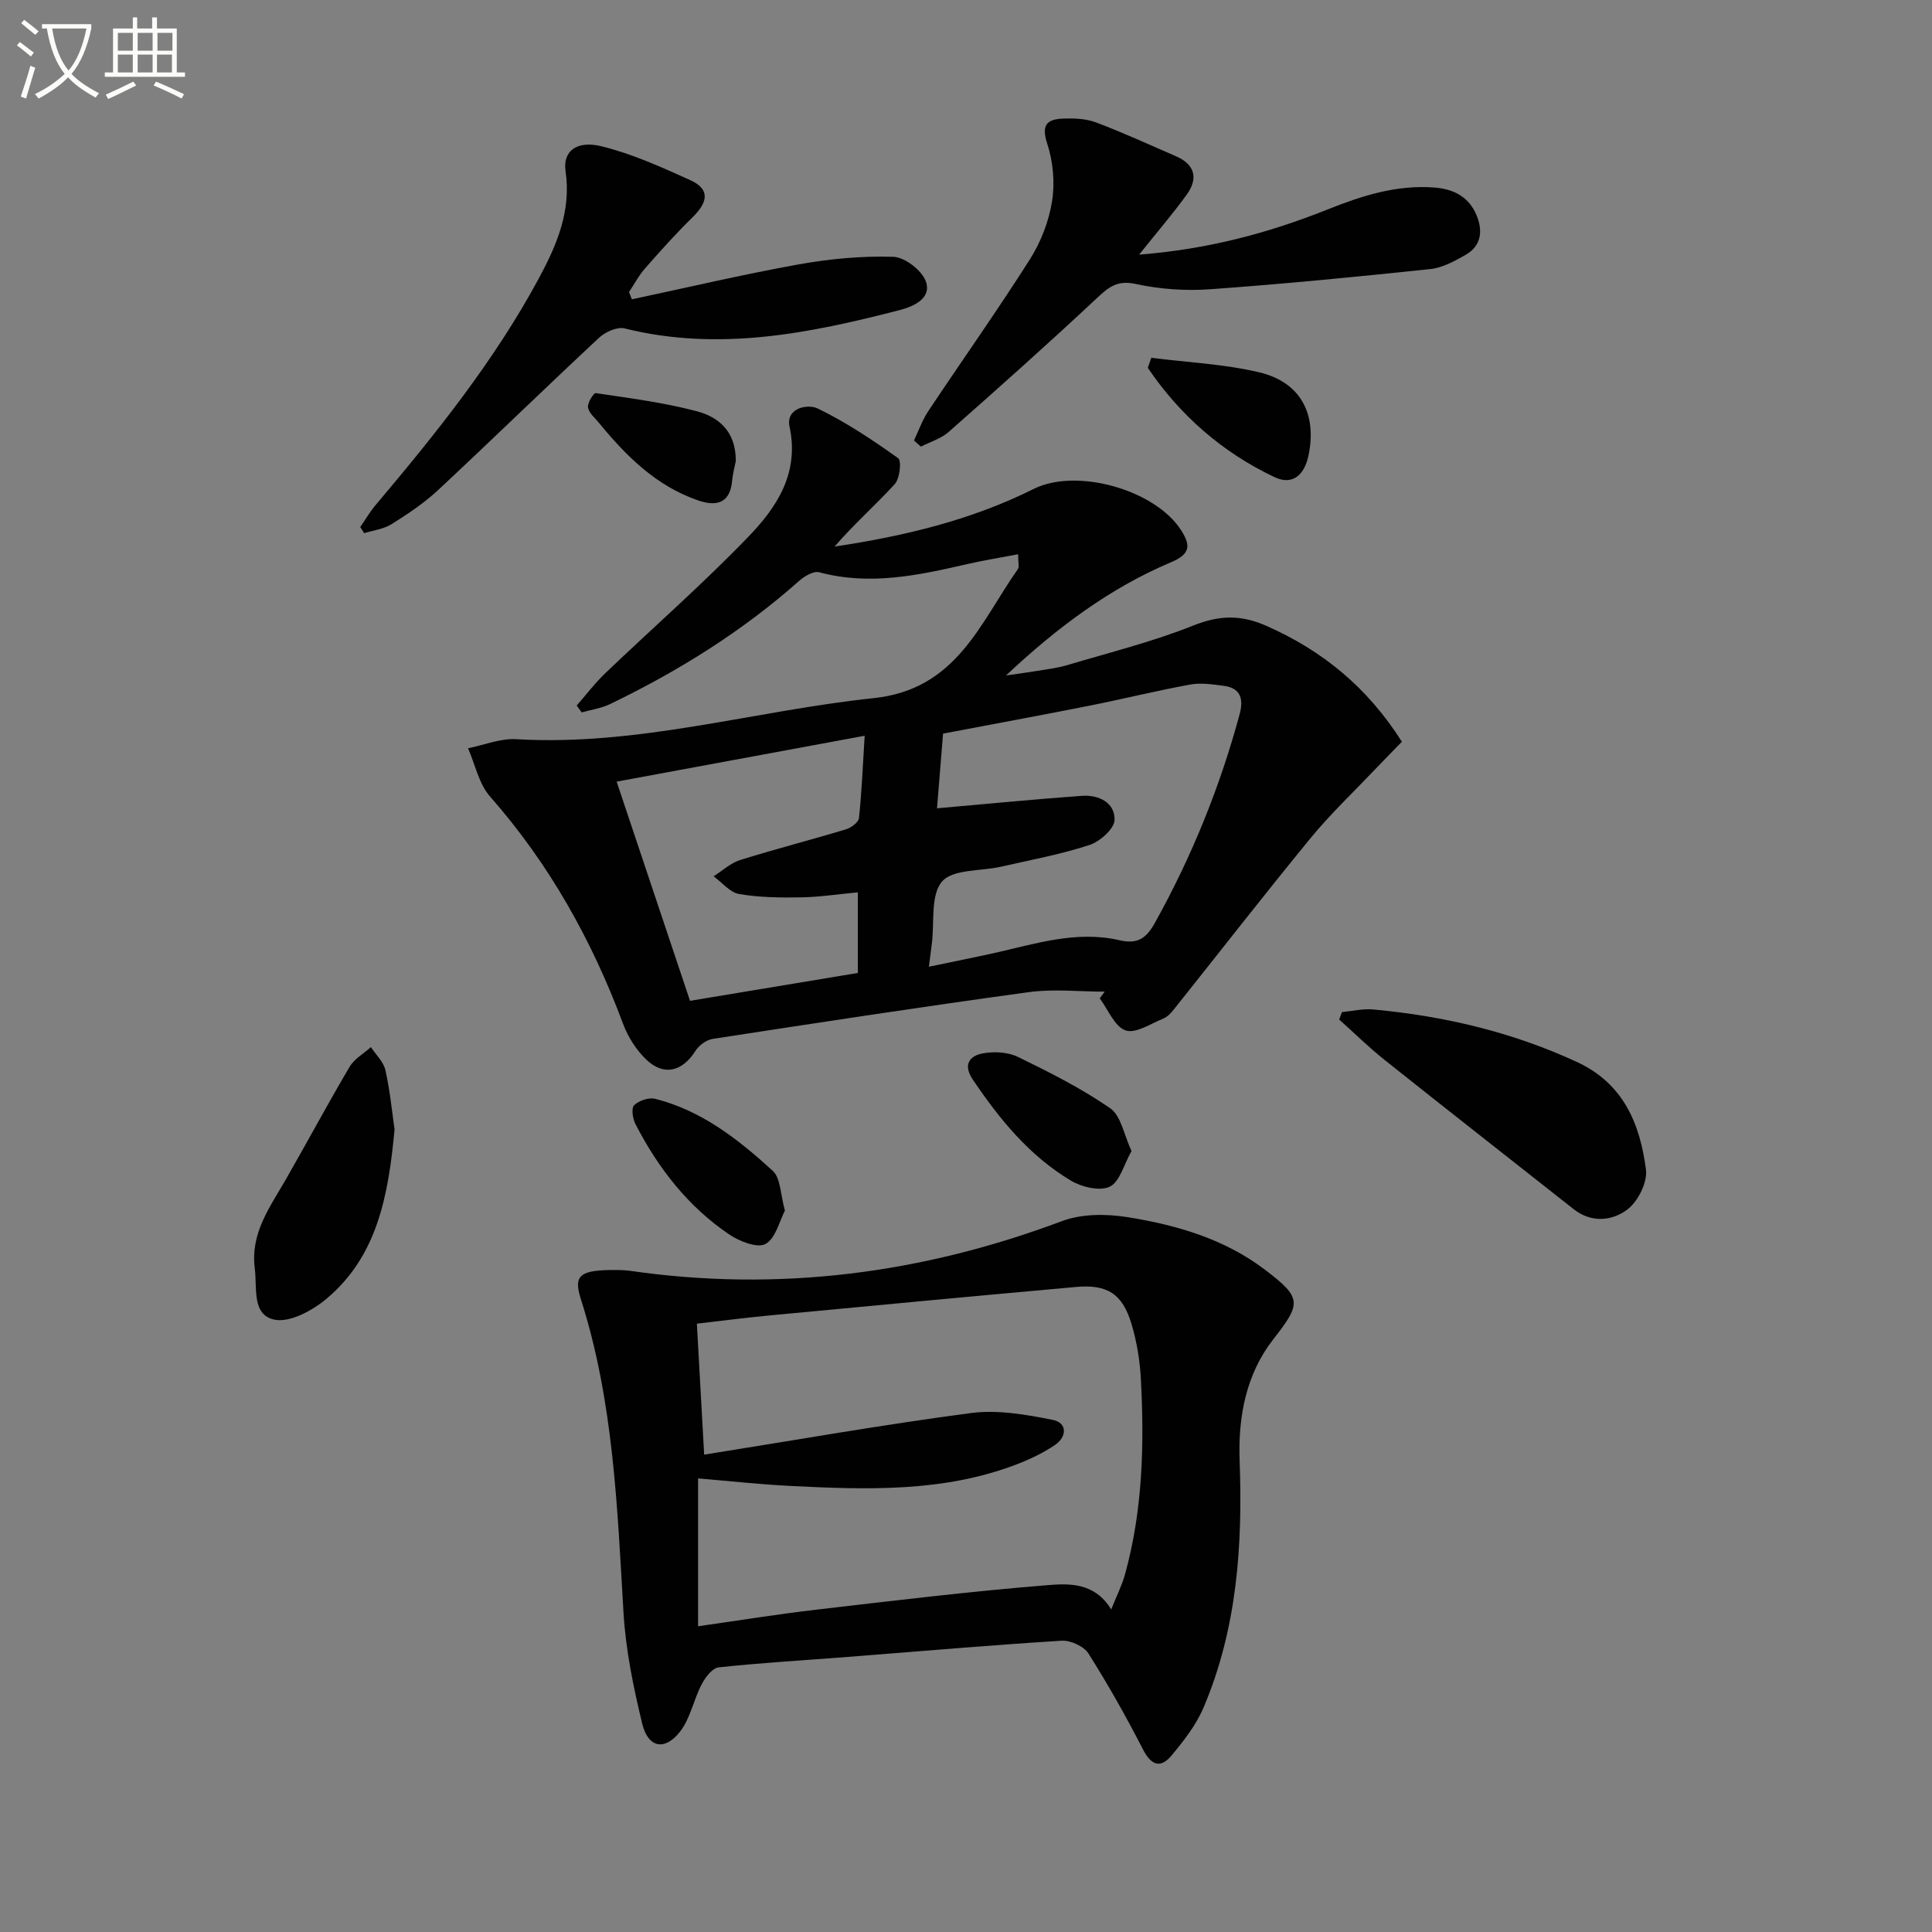
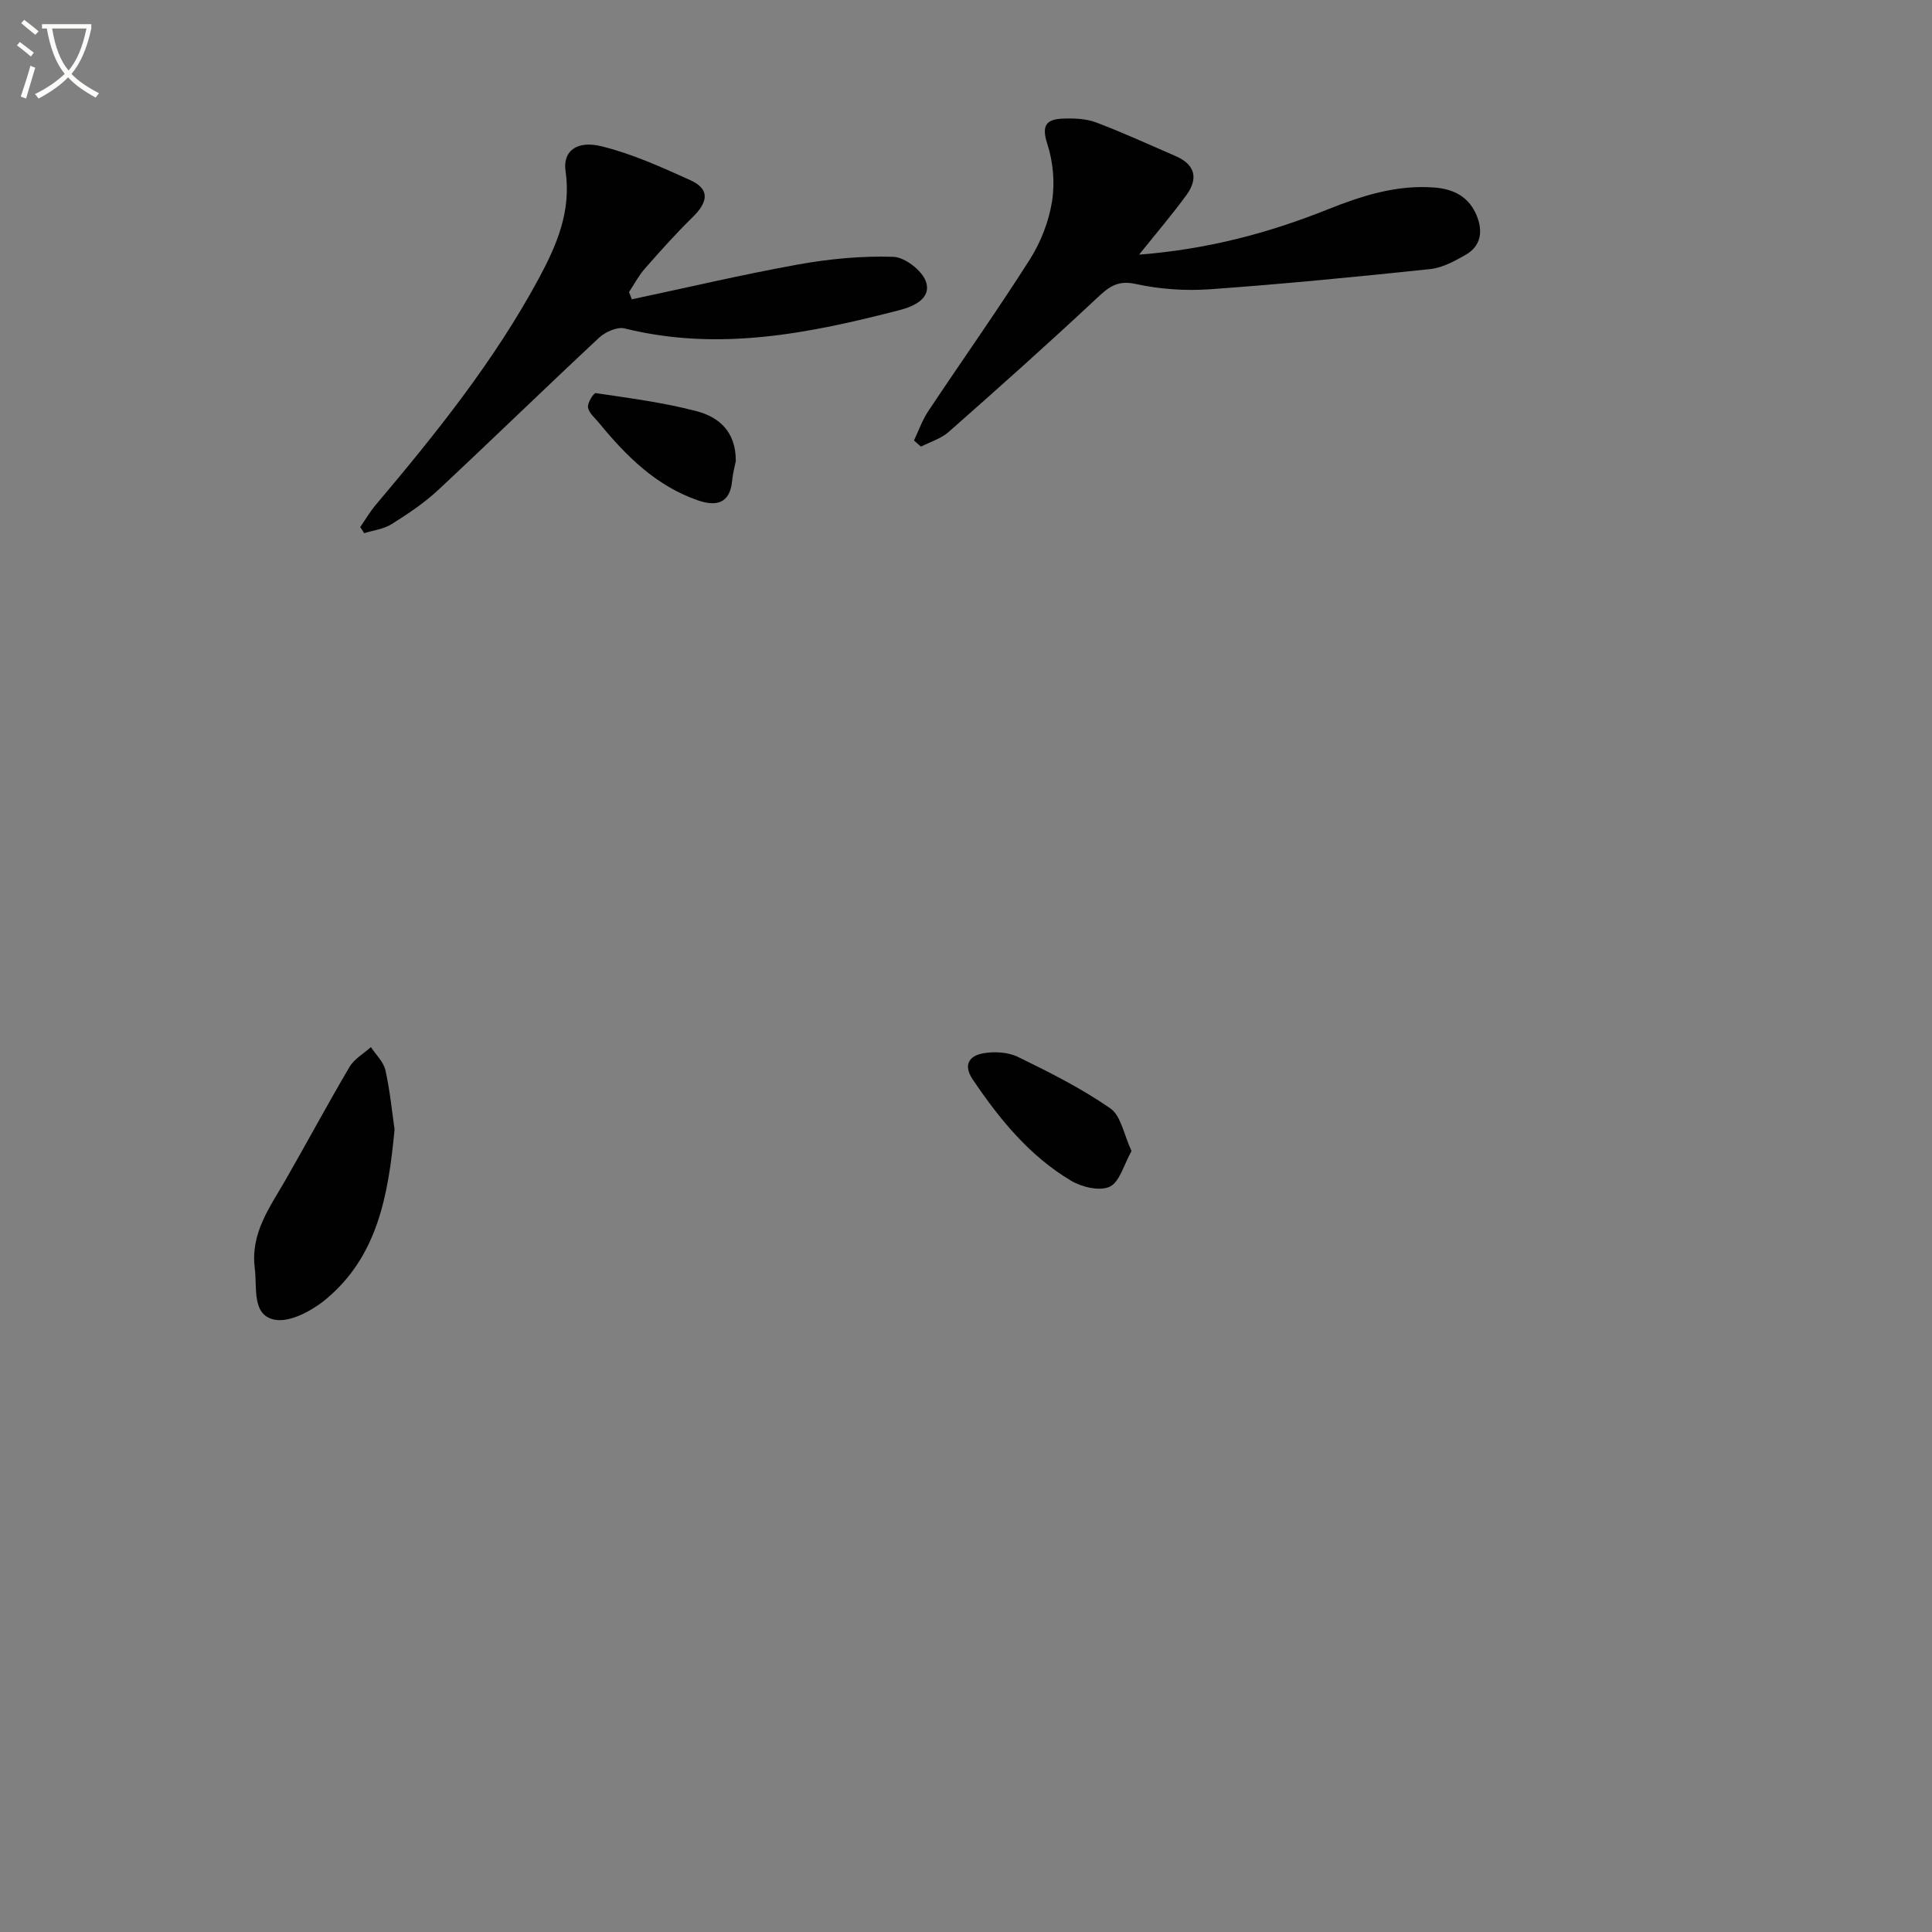
<svg xmlns="http://www.w3.org/2000/svg" enable-background="new 0 0 400 400" viewBox="0 0 400 400">
  <rect x="0" y="0" width="400" height="400" fill="#808080" stroke="none" />
  <path d="m6.4 11.7c-1-.8-1.9-1.6-2.9-2.3l.6-.7c.9.7 1.9 1.4 2.9 2.2zm-2.1 8.3c.7-2.1 1.4-4.2 2-6.4.2.1.6.3 1 .4-.7 2.3-1.3 4.4-1.9 6.4zm3-12.8c-1.1-.9-2.1-1.7-2.9-2.4l.6-.7c1 .8 2 1.5 3 2.4zm1.4-1.3v-.9h10.2v.9c-.9 4.2-2.3 7.3-4.1 9.4 1.3 1.4 3.2 2.7 5.7 4-.2.2-.4.5-.7.9-2.5-1.4-4.4-2.7-5.7-4.2-1.4 1.5-3.5 3-6.1 4.4 0 0 0 0-.1-.1-.3-.4-.5-.7-.7-.8 2.7-1.3 4.7-2.8 6.2-4.2-1.8-2.2-3-5.3-3.7-9.4zm9.2 0h-7.1c.6 3.8 1.7 6.7 3.4 8.7 1.7-2 2.9-4.8 3.7-8.7z" fill="#fbfcfa" />
-   <path d="m31.6 3.6h.9v2.3h4.1v9.1h1.7v.9h-16.6v-.9h1.7v-9.1h4.1v-2.3h.9v2.3h3.1v-2.3zm-4 13.3.6.8c-1.9.9-3.8 1.9-5.8 2.8-.2-.3-.3-.6-.5-.9 2-.9 3.9-1.8 5.7-2.7zm-3.2-10.1v3.7h3.1v-3.7zm0 4.5v3.7h3.1v-3.7zm4.1-4.5v3.7h3.1v-3.7zm0 4.5v3.7h3.1v-3.7zm9.1 9.1c-2.1-1.1-4.1-2-5.8-2.7l.5-.8c2.2.9 4.1 1.8 5.8 2.6zm-1.9-13.6h-3.1v3.7h3.1zm-3.2 4.5v3.7h3.1v-3.7z" fill="#fbfcfa" />
  <g fill="#010101">
-     <path d="m210.79 114.75c-3.96.76-7.34 1.3-10.67 2.07-10.07 2.32-20.11 4.46-30.51 1.66-1.15-.31-3.05.8-4.14 1.77-11.79 10.47-25.03 18.71-39.18 25.53-1.81.87-3.9 1.16-5.86 1.72-.34-.48-.69-.96-1.03-1.43 1.97-2.24 3.78-4.65 5.93-6.7 9.85-9.42 20.13-18.41 29.58-28.21 5.89-6.1 10.62-13.14 8.56-22.82-.83-3.91 3.79-4.76 5.84-3.76 5.85 2.83 11.34 6.5 16.65 10.29.73.52.34 4.2-.7 5.35-4.01 4.39-8.5 8.33-12.47 12.94 14.42-2.16 28.28-5.47 41.22-11.93 8.89-4.44 25.1.16 30.48 8.48 2.04 3.15 2.04 4.98-2.02 6.69-12.83 5.41-23.83 13.72-34.19 23.45 2.11-.31 4.24-.58 6.34-.93 2.13-.36 4.3-.6 6.36-1.22 8.74-2.61 17.64-4.82 26.08-8.19 5.37-2.15 9.83-2.27 15.09.05 11.63 5.12 20.94 12.72 28.1 24.01-1.89 1.95-3.82 3.89-5.71 5.88-4.42 4.65-9.11 9.09-13.17 14.04-9.58 11.68-18.86 23.62-28.28 35.43-.61.77-1.36 1.61-2.23 1.96-2.6 1.05-5.75 3.18-7.83 2.45-2.27-.79-3.6-4.3-5.34-6.63.34-.46.69-.93 1.03-1.39-5.24 0-10.57-.6-15.71.1-21.85 2.99-43.65 6.33-65.44 9.68-1.32.2-2.86 1.34-3.59 2.49-2.7 4.27-6.53 5.28-10.17 1.8-2.08-1.98-3.79-4.69-4.8-7.39-6.46-17.32-15.29-33.15-27.56-47.09-2.31-2.63-3.07-6.62-4.55-9.98 3.32-.66 6.68-2.07 9.95-1.88 25.22 1.5 49.35-5.9 74.05-8.5 17.17-1.81 22-15.56 29.86-26.75.3-.45.03-1.29.03-3.04zm-18.47 85.4c5.06-1.06 9.27-1.89 13.46-2.82 8.56-1.91 17.05-4.73 25.96-2.67 3.73.86 5.54-.3 7.38-3.61 7.62-13.71 13.46-28.09 17.54-43.21.82-3.05.26-5.4-3.31-5.85-2.28-.29-4.68-.67-6.89-.27-7.01 1.28-13.93 3-20.92 4.39-10.03 1.99-20.1 3.84-30.29 5.78-.43 5.35-.85 10.54-1.25 15.46 10.49-.92 20.22-1.88 29.97-2.58 3.46-.25 6.87 1.35 6.79 4.98-.04 1.83-3.03 4.49-5.2 5.2-5.96 1.95-12.18 3.09-18.31 4.49-4.2.96-9.97.47-12.21 3.07-2.42 2.8-1.55 8.45-2.11 12.86-.17 1.27-.33 2.54-.61 4.78zm-49.46 7.06c11.81-1.96 23.35-3.87 34.75-5.77 0-5.71 0-10.94 0-16.69-4.2.39-7.97.98-11.75 1.04-4.28.07-8.62.03-12.82-.69-1.92-.33-3.54-2.39-5.3-3.67 1.83-1.15 3.51-2.75 5.5-3.37 7.26-2.27 14.64-4.16 21.92-6.36 1.07-.32 2.59-1.45 2.68-2.33.57-5.3.78-10.64 1.18-17.04-17.73 3.28-33.96 6.28-51.35 9.5 5.1 15.23 10.07 30.07 15.19 45.38z" />
-     <path d="m127.59 262.94c.27.02 1.62-.01 2.93.18 30.69 4.42 60.36.57 89.34-10.3 4.07-1.53 9.14-1.53 13.52-.83 10.19 1.62 20.11 4.5 28.53 10.9 7.72 5.87 7.52 6.95 1.67 14.45-5.65 7.25-7.25 16.12-6.93 24.98.65 17.61-.51 34.87-7.49 51.26-1.52 3.57-4.06 6.81-6.57 9.84-2.26 2.73-4.2 2.17-5.93-1.19-3.49-6.78-7.23-13.45-11.31-19.89-.95-1.5-3.71-2.76-5.54-2.65-14.75.92-29.47 2.2-44.2 3.35-8.94.7-17.9 1.21-26.81 2.17-1.32.14-2.79 2.08-3.54 3.53-1.66 3.18-2.33 7.04-4.47 9.78-3.15 4.04-6.61 3.36-7.82-1.63-1.83-7.54-3.42-15.26-3.88-22.98-1.29-21.89-2.07-43.79-8.83-64.94-1.59-4.98-.24-6.07 7.33-6.03zm102.47 70.28c1.11-2.77 2.23-4.97 2.87-7.3 3.67-13.28 4-26.87 3.27-40.5-.2-3.77-.84-7.61-1.91-11.23-1.88-6.31-5-8.32-11.51-7.74-21.17 1.9-42.33 3.9-63.48 5.9-5.01.47-10.01 1.13-15.02 1.7.54 9.75 1.03 18.62 1.51 27.12 18.89-3.01 36.99-6.21 55.2-8.61 5.52-.73 11.42.3 16.97 1.41 3.04.6 2.97 3.51.43 5.22-2.44 1.65-5.19 2.95-7.95 4.01-15.16 5.79-30.96 5.24-46.75 4.45-6.37-.32-12.73-1.02-19.16-1.56v30.61c8.38-1.19 16.39-2.49 24.44-3.43 15.98-1.86 31.97-3.8 48-5.09 4.38-.35 9.68-.57 13.09 5.04z" />
    <path d="m130.82 61.97c11.49-2.44 22.93-5.14 34.48-7.22 6.45-1.16 13.11-1.79 19.65-1.58 2.4.08 5.97 2.84 6.76 5.15 1.16 3.39-2.42 5.1-5.37 5.86-18.75 4.86-37.56 8.65-57.01 3.82-1.53-.38-3.98.7-5.27 1.9-11.2 10.43-22.16 21.12-33.35 31.56-2.9 2.7-6.27 4.95-9.64 7.06-1.64 1.03-3.76 1.27-5.67 1.87-.27-.42-.55-.85-.82-1.27 1.07-1.54 2.03-3.19 3.24-4.62 12.46-14.76 24.53-29.79 33.75-46.88 3.74-6.94 6.73-13.96 5.52-22.22-.59-4.04 2.24-6.4 7.47-5.11 6.32 1.56 12.39 4.31 18.36 7.01 4.37 1.98 3.44 4.78.44 7.71-3.44 3.36-6.66 6.97-9.83 10.58-1.29 1.46-2.21 3.24-3.3 4.88.19.5.39 1 .59 1.5z" />
    <path d="m189.23 91.2c.97-2.04 1.72-4.22 2.96-6.08 6.99-10.51 14.3-20.81 21.06-31.46 2.26-3.57 3.91-7.85 4.57-12.01.61-3.85.21-8.19-1-11.9-1.25-3.82-.13-5.06 3.21-5.19 2.29-.09 4.77-.01 6.88.78 5.59 2.1 11.03 4.62 16.52 6.99 4.01 1.73 4.69 4.62 2.25 7.99-2.88 3.98-6.09 7.71-9.84 12.4 14.28-1.12 26.81-4.48 38.96-9.33 7.16-2.86 14.35-5.18 22.23-4.56 4.02.32 7.08 1.97 8.65 5.68 1.36 3.21 1.07 6.38-2.27 8.27-2.27 1.29-4.78 2.67-7.3 2.93-15.18 1.6-30.38 3.09-45.6 4.18-5.09.36-10.4-.01-15.38-1.1-3.81-.83-5.58.64-8.05 2.95-10.05 9.41-20.34 18.58-30.67 27.69-1.58 1.39-3.81 2.05-5.74 3.04-.49-.42-.96-.85-1.44-1.27z" />
-     <path d="m277.84 209.54c2.16-.2 4.36-.74 6.49-.54 14.62 1.36 28.72 4.65 42.15 10.87 9.69 4.48 13.07 12.85 14.3 22.29.34 2.63-1.66 6.61-3.87 8.27-3.13 2.36-7.42 2.82-11.12-.1-13.04-10.29-26.13-20.53-39.12-30.88-3.28-2.61-6.28-5.57-9.41-8.37.19-.51.39-1.03.58-1.54z" />
    <path d="m81.69 233.83c-1.29 13.88-3.63 26.29-14.1 35.07-2.9 2.43-7.56 4.98-10.77 4.32-4.72-.97-3.56-6.56-4.07-10.62-.93-7.3 3.12-12.64 6.41-18.38 4.45-7.75 8.67-15.64 13.21-23.33.98-1.66 2.92-2.75 4.42-4.1 1.04 1.59 2.63 3.06 3.01 4.8.97 4.35 1.39 8.82 1.89 12.24z" />
    <path d="m234.27 238.31c-1.61 2.84-2.45 6.41-4.51 7.38-2.06.98-5.78.09-8.02-1.24-8.6-5.13-14.81-12.74-20.35-20.96-2.06-3.06-.66-4.91 2.15-5.41 2.32-.42 5.16-.26 7.23.75 6.55 3.19 13.13 6.5 19.09 10.63 2.24 1.54 2.82 5.47 4.41 8.85z" />
-     <path d="m162.51 250.64c-1.14 2.16-1.91 5.74-4.02 6.91-1.66.92-5.36-.52-7.47-1.94-8.58-5.79-14.78-13.79-19.48-22.93-.57-1.11-.86-3.29-.24-3.87 1.01-.95 3.04-1.64 4.35-1.31 9.62 2.43 17.23 8.41 24.34 14.91 1.65 1.5 1.57 4.88 2.52 8.23z" />
-     <path d="m238.36 74.08c7.47.95 15.09 1.28 22.37 3.01 8.54 2.03 11.96 8.61 10.19 17.17-.89 4.28-3.45 6.24-7.06 4.52-10.81-5.13-19.53-12.77-26.22-22.62.25-.7.48-1.39.72-2.08z" />
+     <path d="m238.36 74.08z" />
    <path d="m152.34 95.46c-.16.85-.61 2.47-.76 4.1-.45 4.76-3.37 5.31-7.06 4.04-8.66-2.98-14.87-9.17-20.51-16.05-.84-1.03-2.09-2.04-2.27-3.2-.15-.93 1.18-3.03 1.61-2.96 7.02 1.05 14.1 1.95 20.94 3.76 4.4 1.18 8.08 4.06 8.05 10.31z" />
  </g>
</svg>